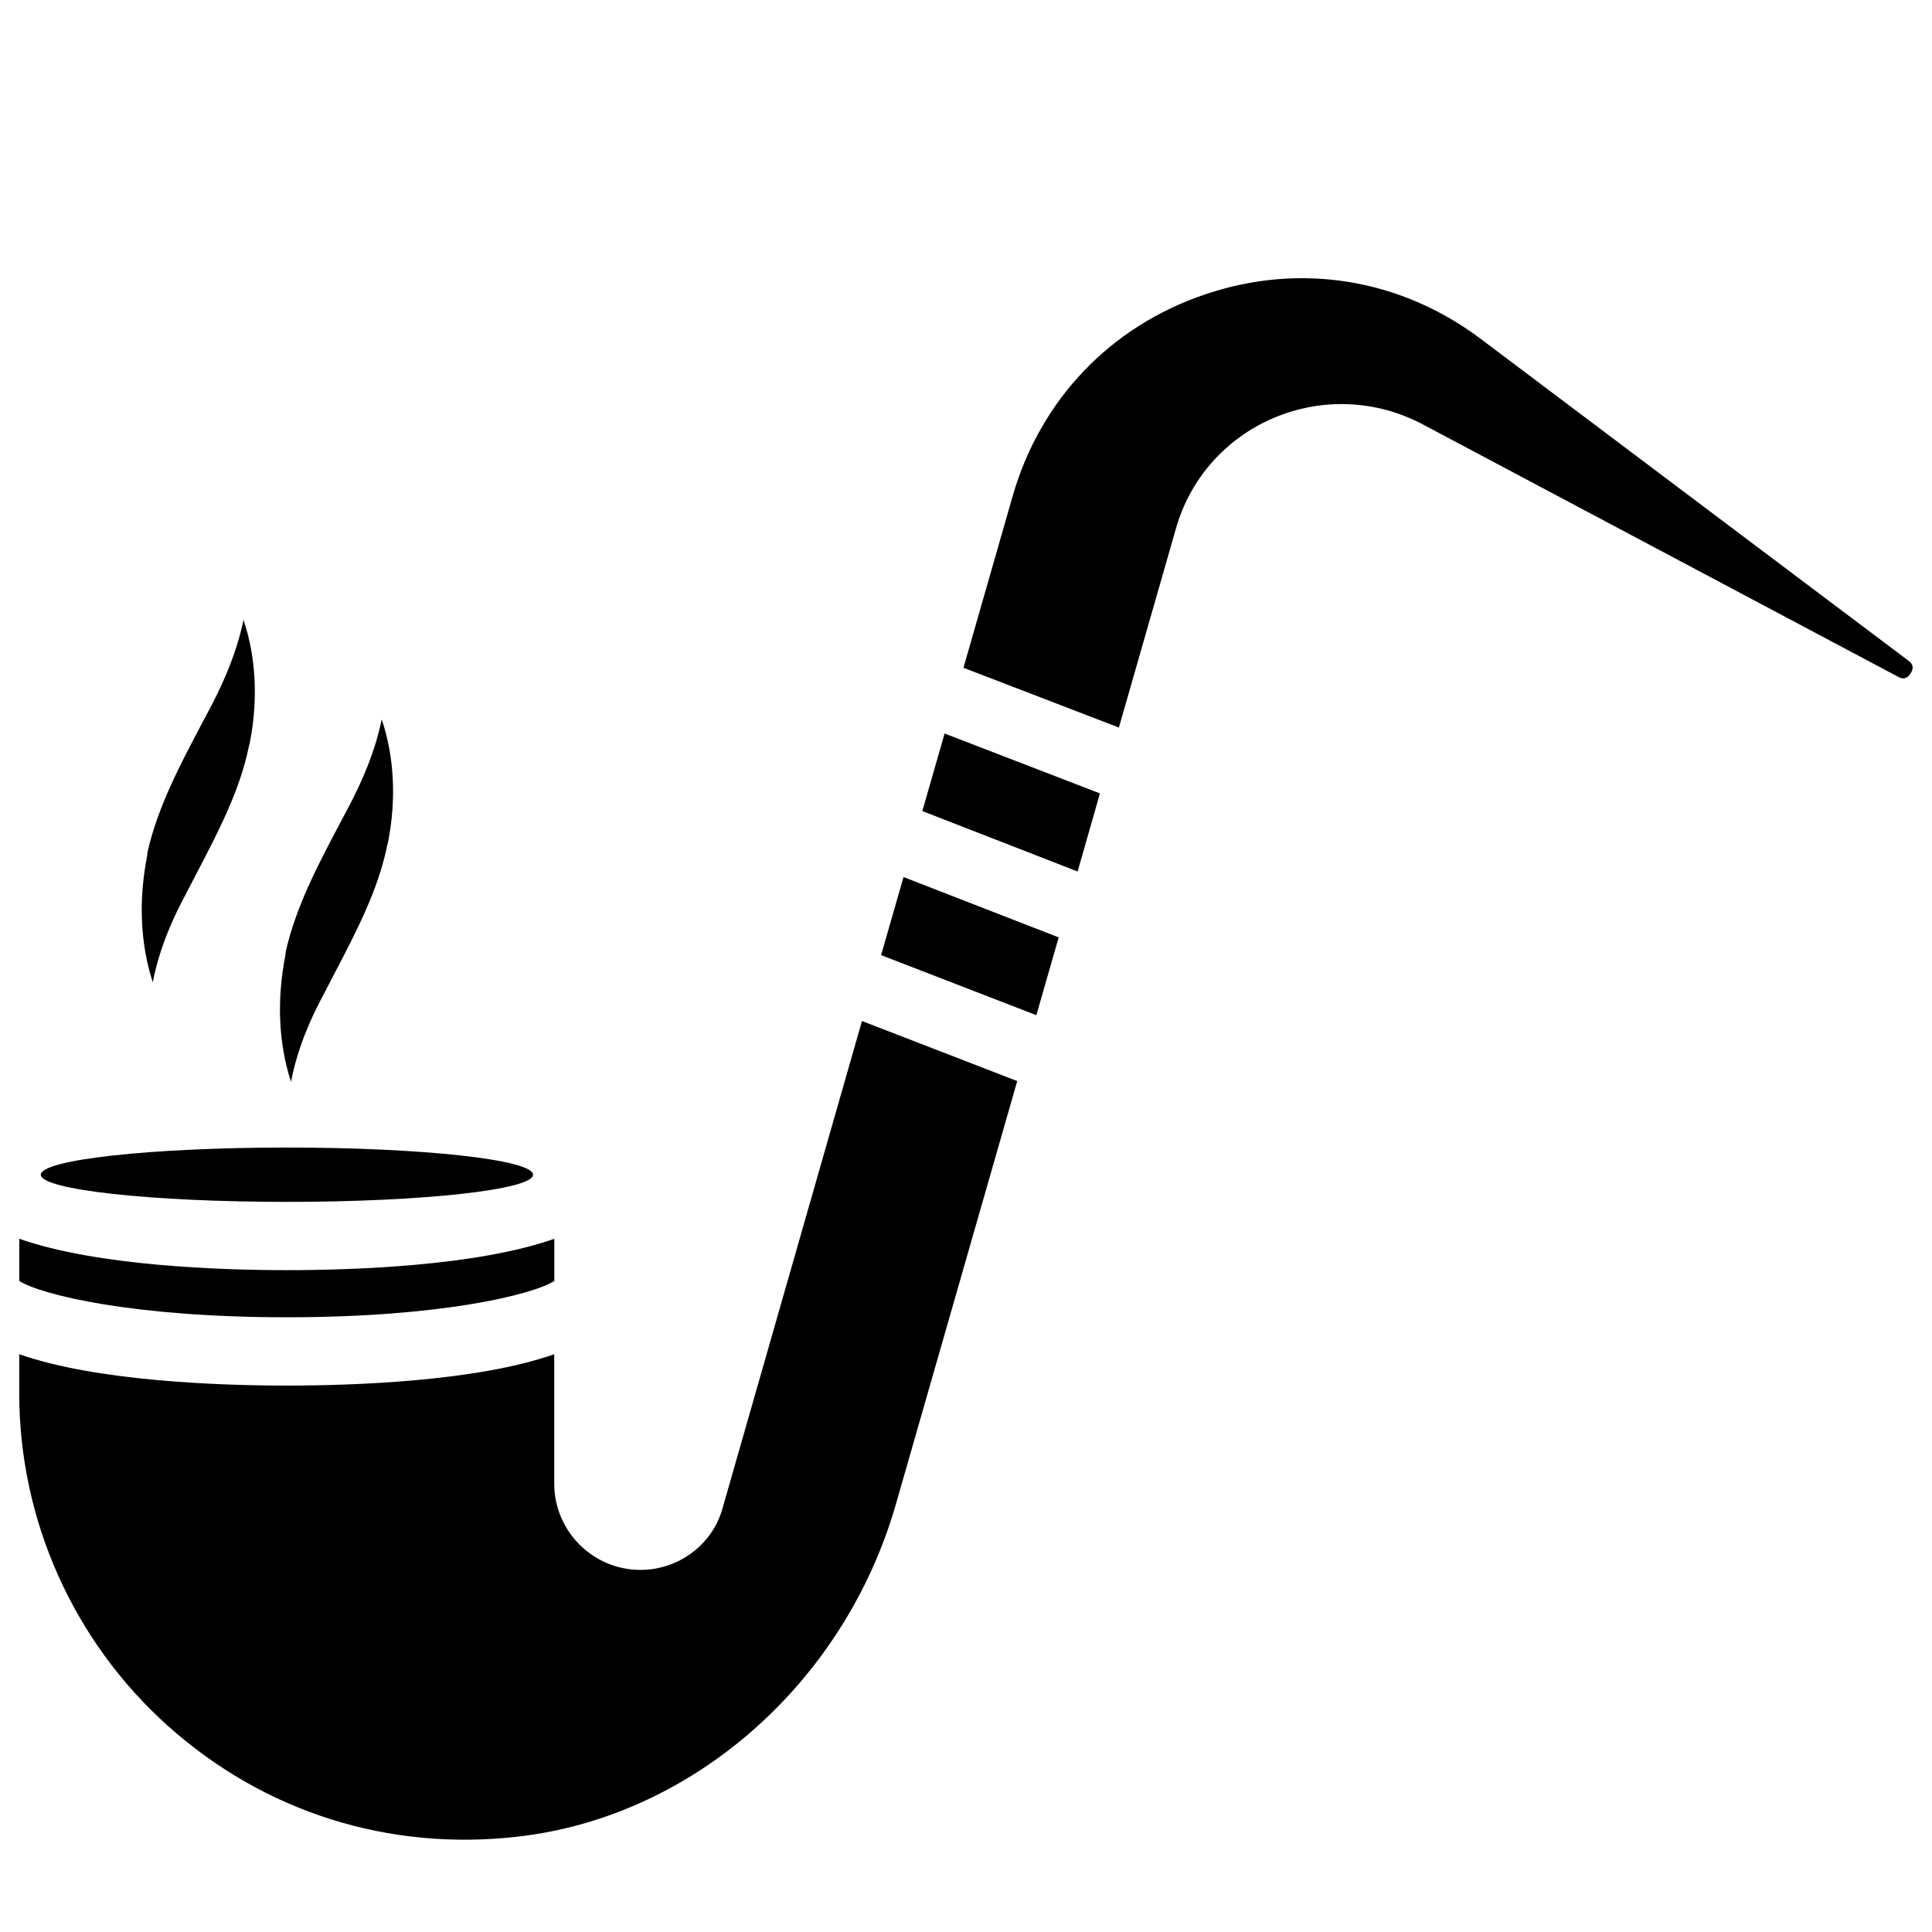
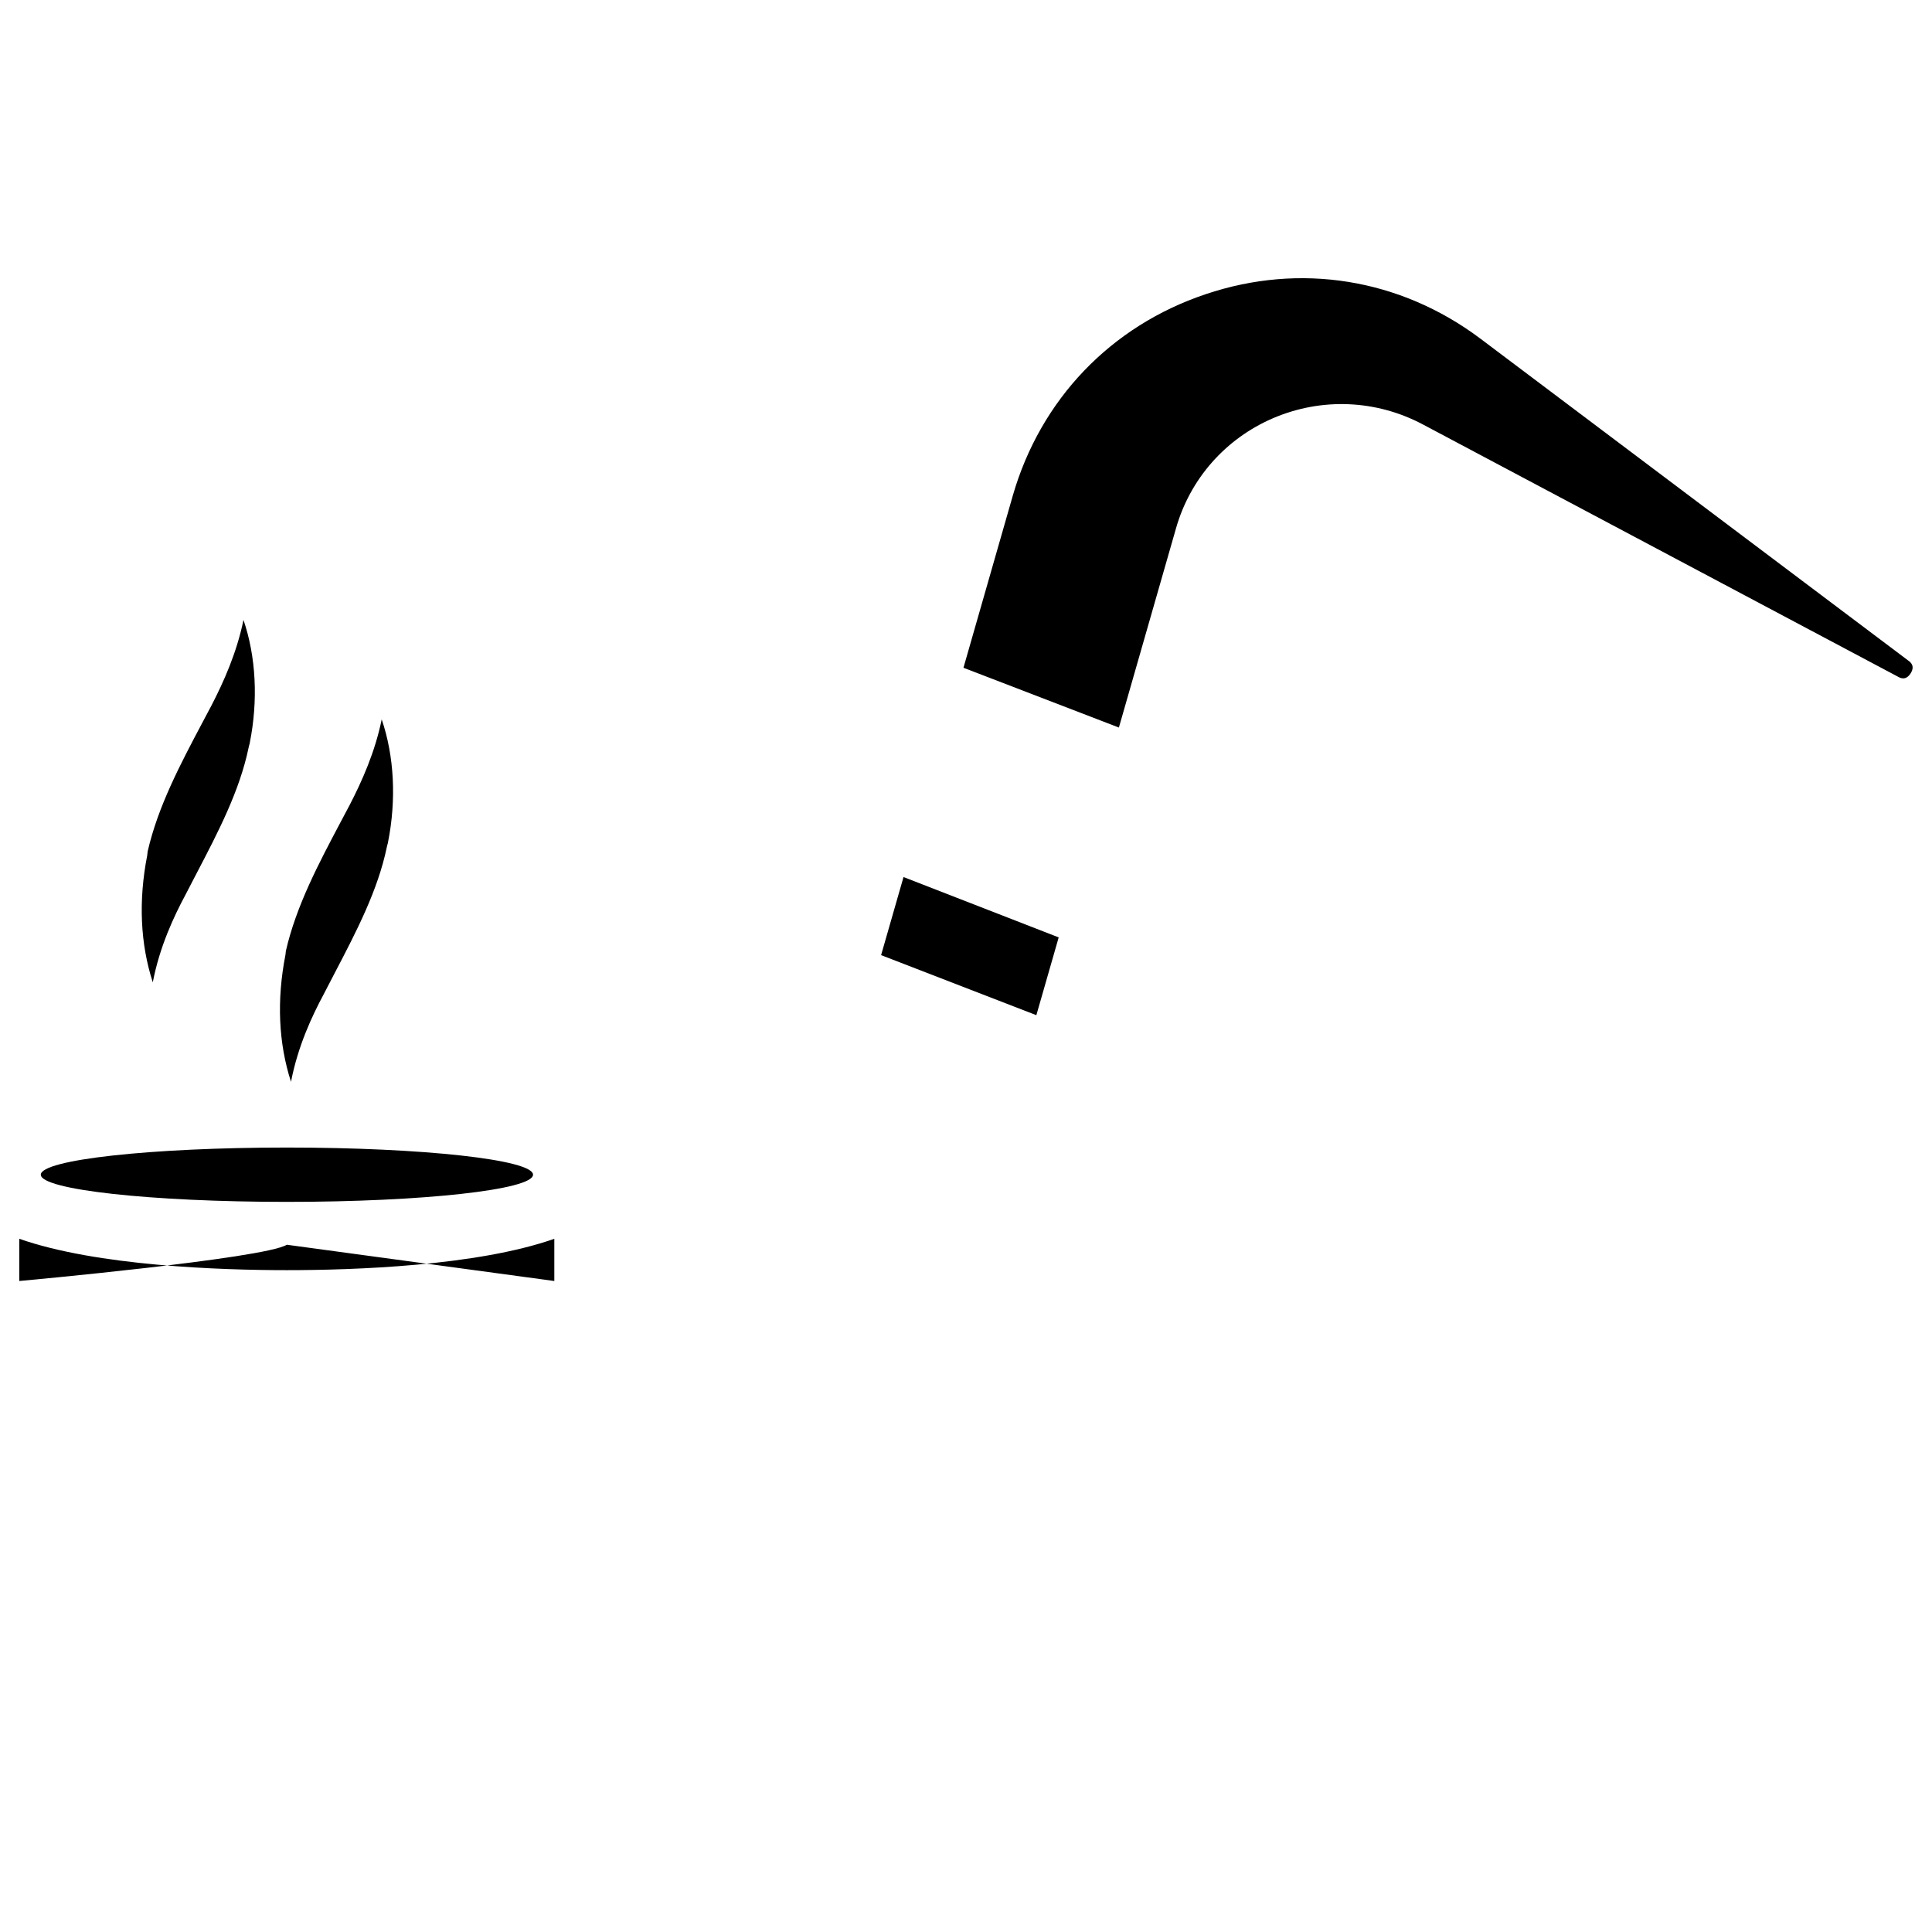
<svg xmlns="http://www.w3.org/2000/svg" fill="#000000" width="800px" height="800px" version="1.1" viewBox="144 144 512 512">
  <g>
    <path d="m377.5 397.12 41.145 15.914 5.918-20.613-41.121-15.996z" />
    <path d="m649.7 319.05-113.5-85.395c-21.16-15.828-47.633-20.133-72.676-11.691-25.129 8.418-43.746 27.855-51.117 53.363l-13.078 45.637 41.188 15.844 15.113-52.711c3.715-13.16 13.121-23.848 25.777-29.285 12.824-5.481 27.246-4.891 39.57 1.617l126 66.902c0.652 0.379 2.098 1.09 3.359-0.883 1.262-1.992-0.062-2.981-0.629-3.398z" />
-     <path d="m388.43 358.94 41.145 16.016 5.918-20.695-41.164-15.871z" />
-     <path d="m290.9 483.48v-11.188c-20.488 7.223-53.301 8.312-70.891 8.312-17.59 0-50.402-1.113-70.891-8.312v11.188c5.918 3.695 30.25 9.613 70.891 9.613s64.973-5.918 70.891-9.613z" />
-     <path d="m335.53 543.54c-2.582 9.656-11.566 16.5-21.812 16.5-12.574 0-22.84-10.266-22.84-22.859v-34.301c-20.488 7.223-53.301 8.312-70.891 8.312-17.59 0-50.402-1.113-70.891-8.312v10.348c0 33.648 14.402 65.809 39.508 88.25 25.441 22.715 58.316 33.168 92.512 29.262 46.371-5.227 86.695-40.66 100.32-88.168l32.141-112.08-41.145-15.91z" />
+     <path d="m290.9 483.48v-11.188c-20.488 7.223-53.301 8.312-70.891 8.312-17.59 0-50.402-1.113-70.891-8.312v11.188s64.973-5.918 70.891-9.613z" />
    <path d="m285.26 455.31c0 3.977-29.203 7.199-65.223 7.199-36.023 0-65.223-3.223-65.223-7.199s29.199-7.199 65.223-7.199c36.02 0 65.223 3.223 65.223 7.199" />
    <path d="m229.75 407.55 3.106-5.984c5.543-10.621 11.293-21.621 13.664-33.105 0.062-0.316 0.168-0.734 0.316-1.176l-0.02-0.02c2.266-11.355 1.656-22.922-1.66-32.621-1.805 8.797-5.289 16.48-8.438 22.59l-2.414 4.555c-5.816 10.98-11.82 22.293-14.547 34.238-0.043 0.379-0.062 0.734-0.105 0.988-2.371 12.09-1.828 23.512 1.469 33.672 1.848-9.574 5.625-17.512 8.629-23.137z" />
    <path d="m193.12 381.19 3.106-5.984c5.543-10.621 11.293-21.621 13.664-33.105 0.062-0.316 0.168-0.734 0.316-1.176l-0.02-0.02c2.266-11.355 1.66-22.922-1.66-32.621-1.805 8.793-5.289 16.477-8.438 22.586l-2.414 4.555c-5.816 10.98-11.82 22.293-14.547 34.238-0.043 0.379-0.062 0.734-0.105 0.988-2.371 12.09-1.828 23.512 1.469 33.672 1.848-9.574 5.629-17.508 8.629-23.133z" />
  </g>
</svg>